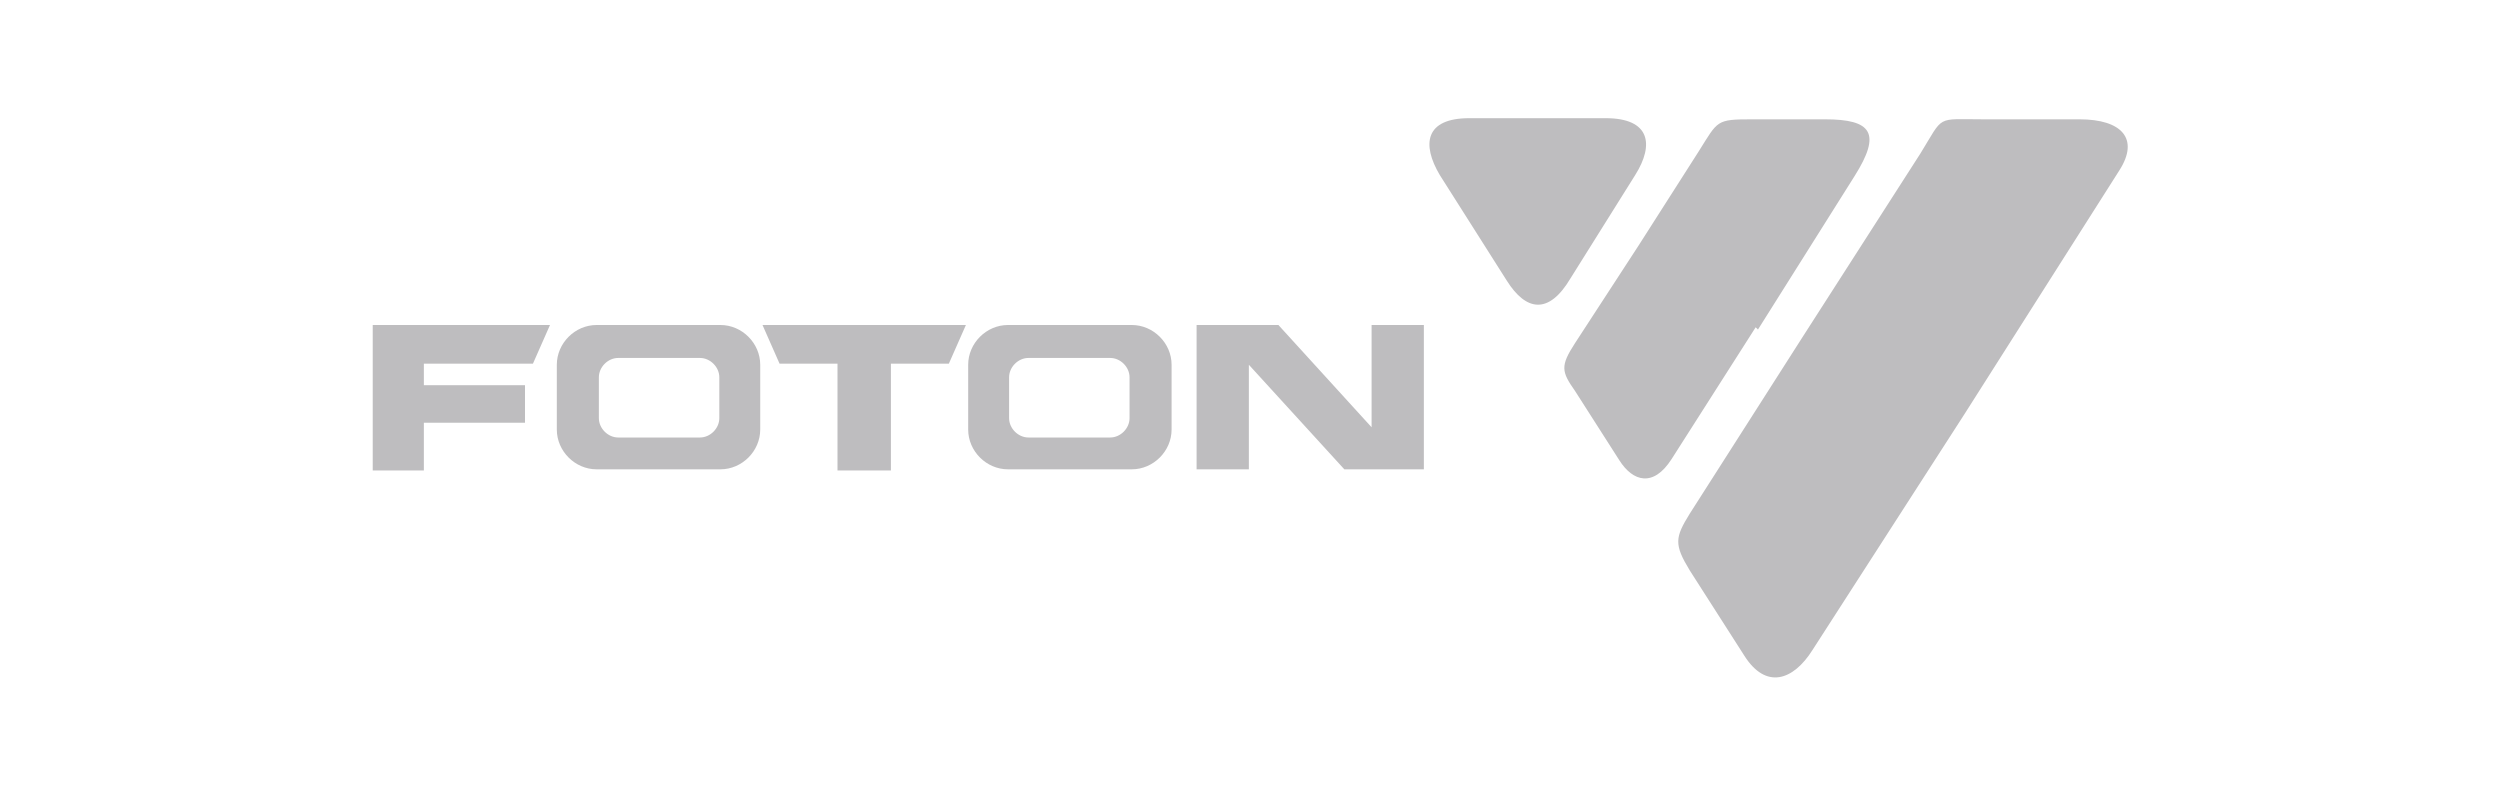
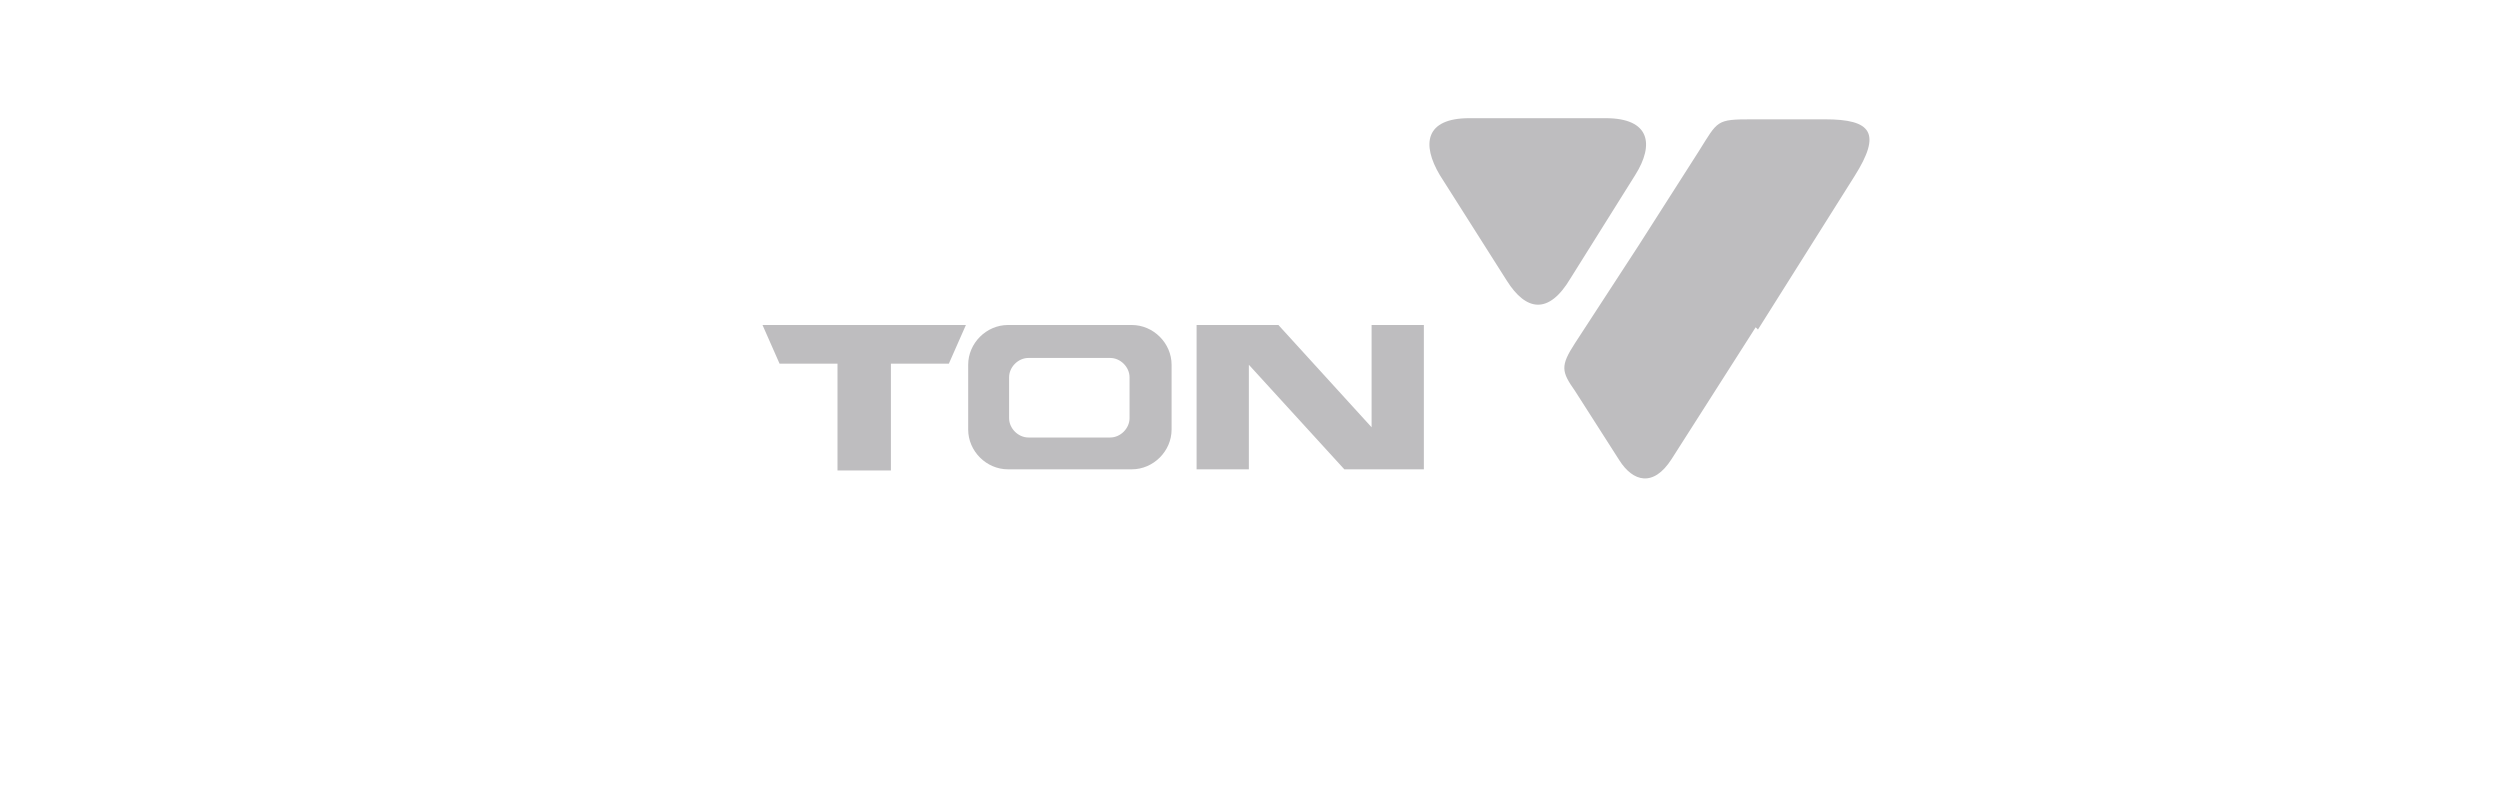
<svg xmlns="http://www.w3.org/2000/svg" version="1.0" id="Capa_1" x="0px" y="0px" viewBox="0 0 220 70" style="enable-background:new 0 0 220 70;" xml:space="preserve">
  <style type="text/css">
	.st0{fill:#BEBDBF;}
</style>
  <g>
    <path class="st0" d="M154.7,29l8.5-13.5c2.4-3.8,1.5-5-2.6-5c-2.1,0-4.3,0-6.4,0c-3.2,0-3,0.1-4.7,2.8l-5.3,8.3l-5.6,8.6   c-1.3,2-1.2,2.5,0,4.2l3.9,6.1c1.2,1.9,3,2.4,4.6-0.1l7.4-11.6L154.7,29z" />
    <path class="st0" d="M143.9,15.4c1.7-2.7,1.3-5-2.6-5h-12c-3.9,0-4.2,2.3-2.6,5l5.9,9.3c1.7,2.7,3.7,3,5.6-0.2L143.9,15.4z" />
-     <path class="st0" d="M183,10.5l-8.5,0c-4.2,0-3.4-0.4-5.5,3l-10.4,16.2l-9.9,15.5c-1.3,2.1-1.4,2.7,0,5l4.8,7.5   c1.9,3,4.3,2.2,6-0.5l13.4-20.8L186.5,15C188.3,12.2,186.7,10.5,183,10.5z" />
-     <polygon class="st0" points="34.1,28.6 32.8,28.6 32.8,33.9 32.8,37.2 32.8,41.4 37.3,41.4 37.3,37.2 46.2,37.2 46.2,33.9    37.3,33.9 37.3,32 46.9,32 48.4,28.6 37.3,28.6  " />
    <path class="st0" d="M120.7,37.6l-8.2-9c-2.4,0-4.8,0-7.2,0v12.7h4.6v-9.2l8.4,9.2c2.3,0,4.7,0,7,0V28.6h-4.6V37.6L120.7,37.6z" />
    <path class="st0" d="M68.6,32h5.1v9.4h4.7V32h5.1l1.5-3.4c-5.9,0-11.9,0-17.9,0L68.6,32z" />
-     <path class="st0" d="M63.4,28.6H52.5c-1.9,0-3.5,1.6-3.5,3.5v5.7c0,1.9,1.6,3.5,3.5,3.5h10.9c1.9,0,3.5-1.6,3.5-3.5v-5.7   C66.9,30.2,65.3,28.6,63.4,28.6z M63.3,36.8c0,0.9-0.8,1.7-1.7,1.7h-7.2c-0.9,0-1.7-0.8-1.7-1.7v-3.6c0-0.9,0.8-1.7,1.7-1.7h7.2   c0.9,0,1.7,0.8,1.7,1.7V36.8z" />
    <path class="st0" d="M99.6,28.6H88.7c-1.9,0-3.5,1.6-3.5,3.5v5.7c0,1.9,1.6,3.5,3.5,3.5h10.9c1.9,0,3.5-1.6,3.5-3.5v-5.7   C103.1,30.2,101.5,28.6,99.6,28.6z M99.4,36.8c0,0.9-0.8,1.7-1.7,1.7h-7.2c-0.9,0-1.7-0.8-1.7-1.7v-3.6c0-0.9,0.8-1.7,1.7-1.7h7.2   c0.9,0,1.7,0.8,1.7,1.7V36.8z" />
  </g>
</svg>